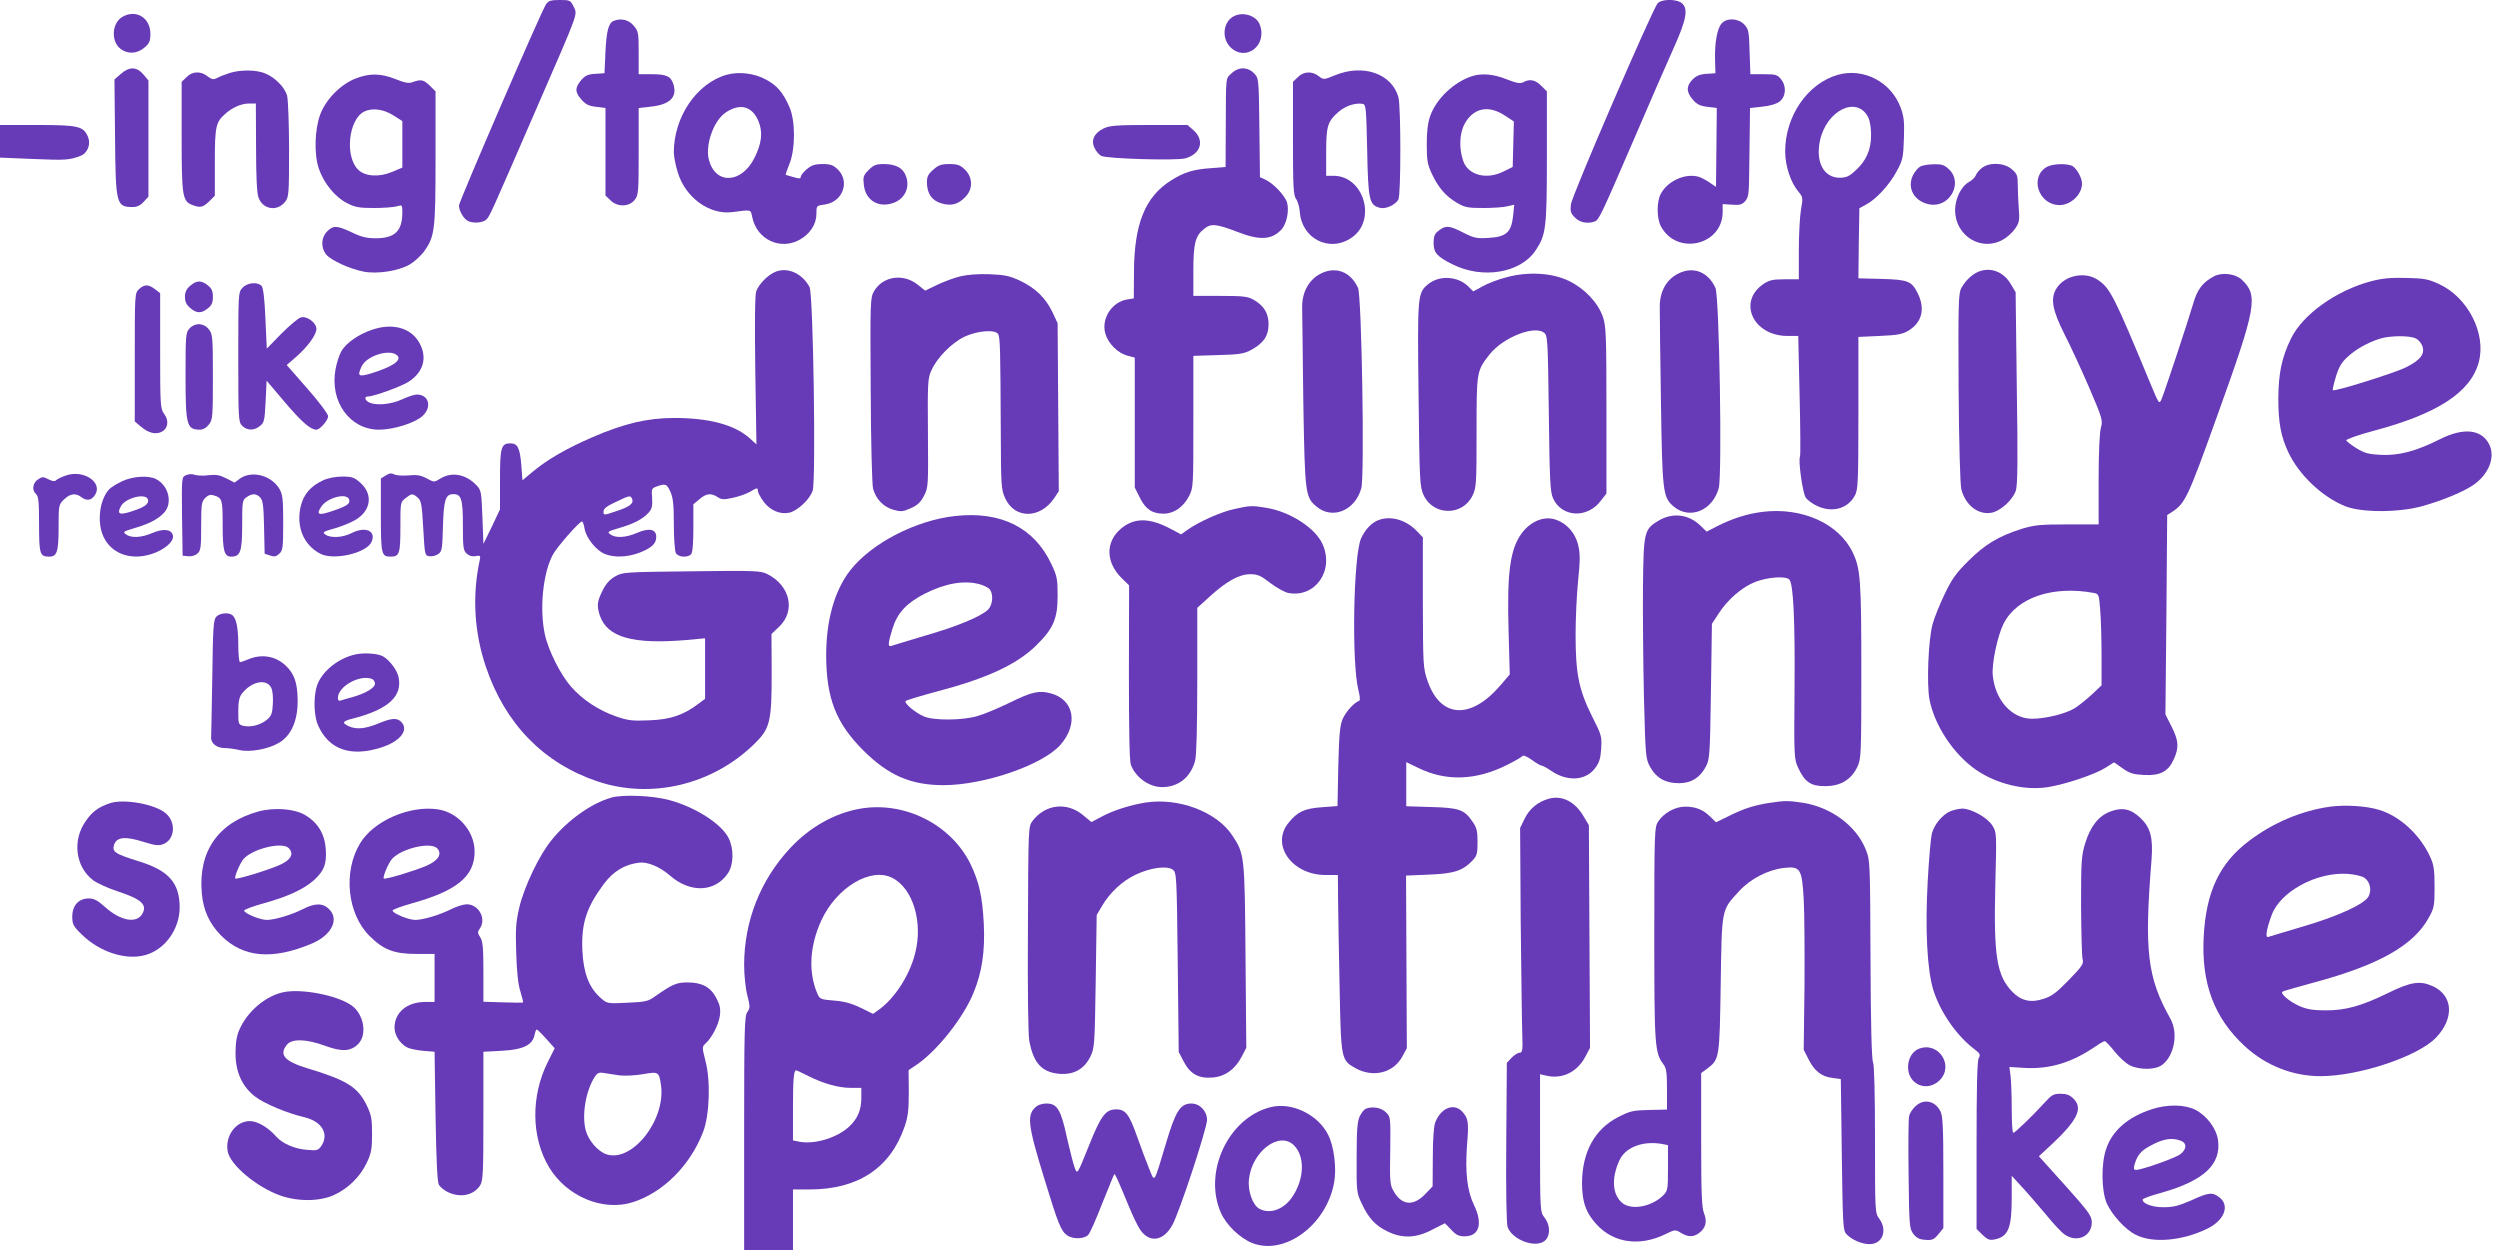
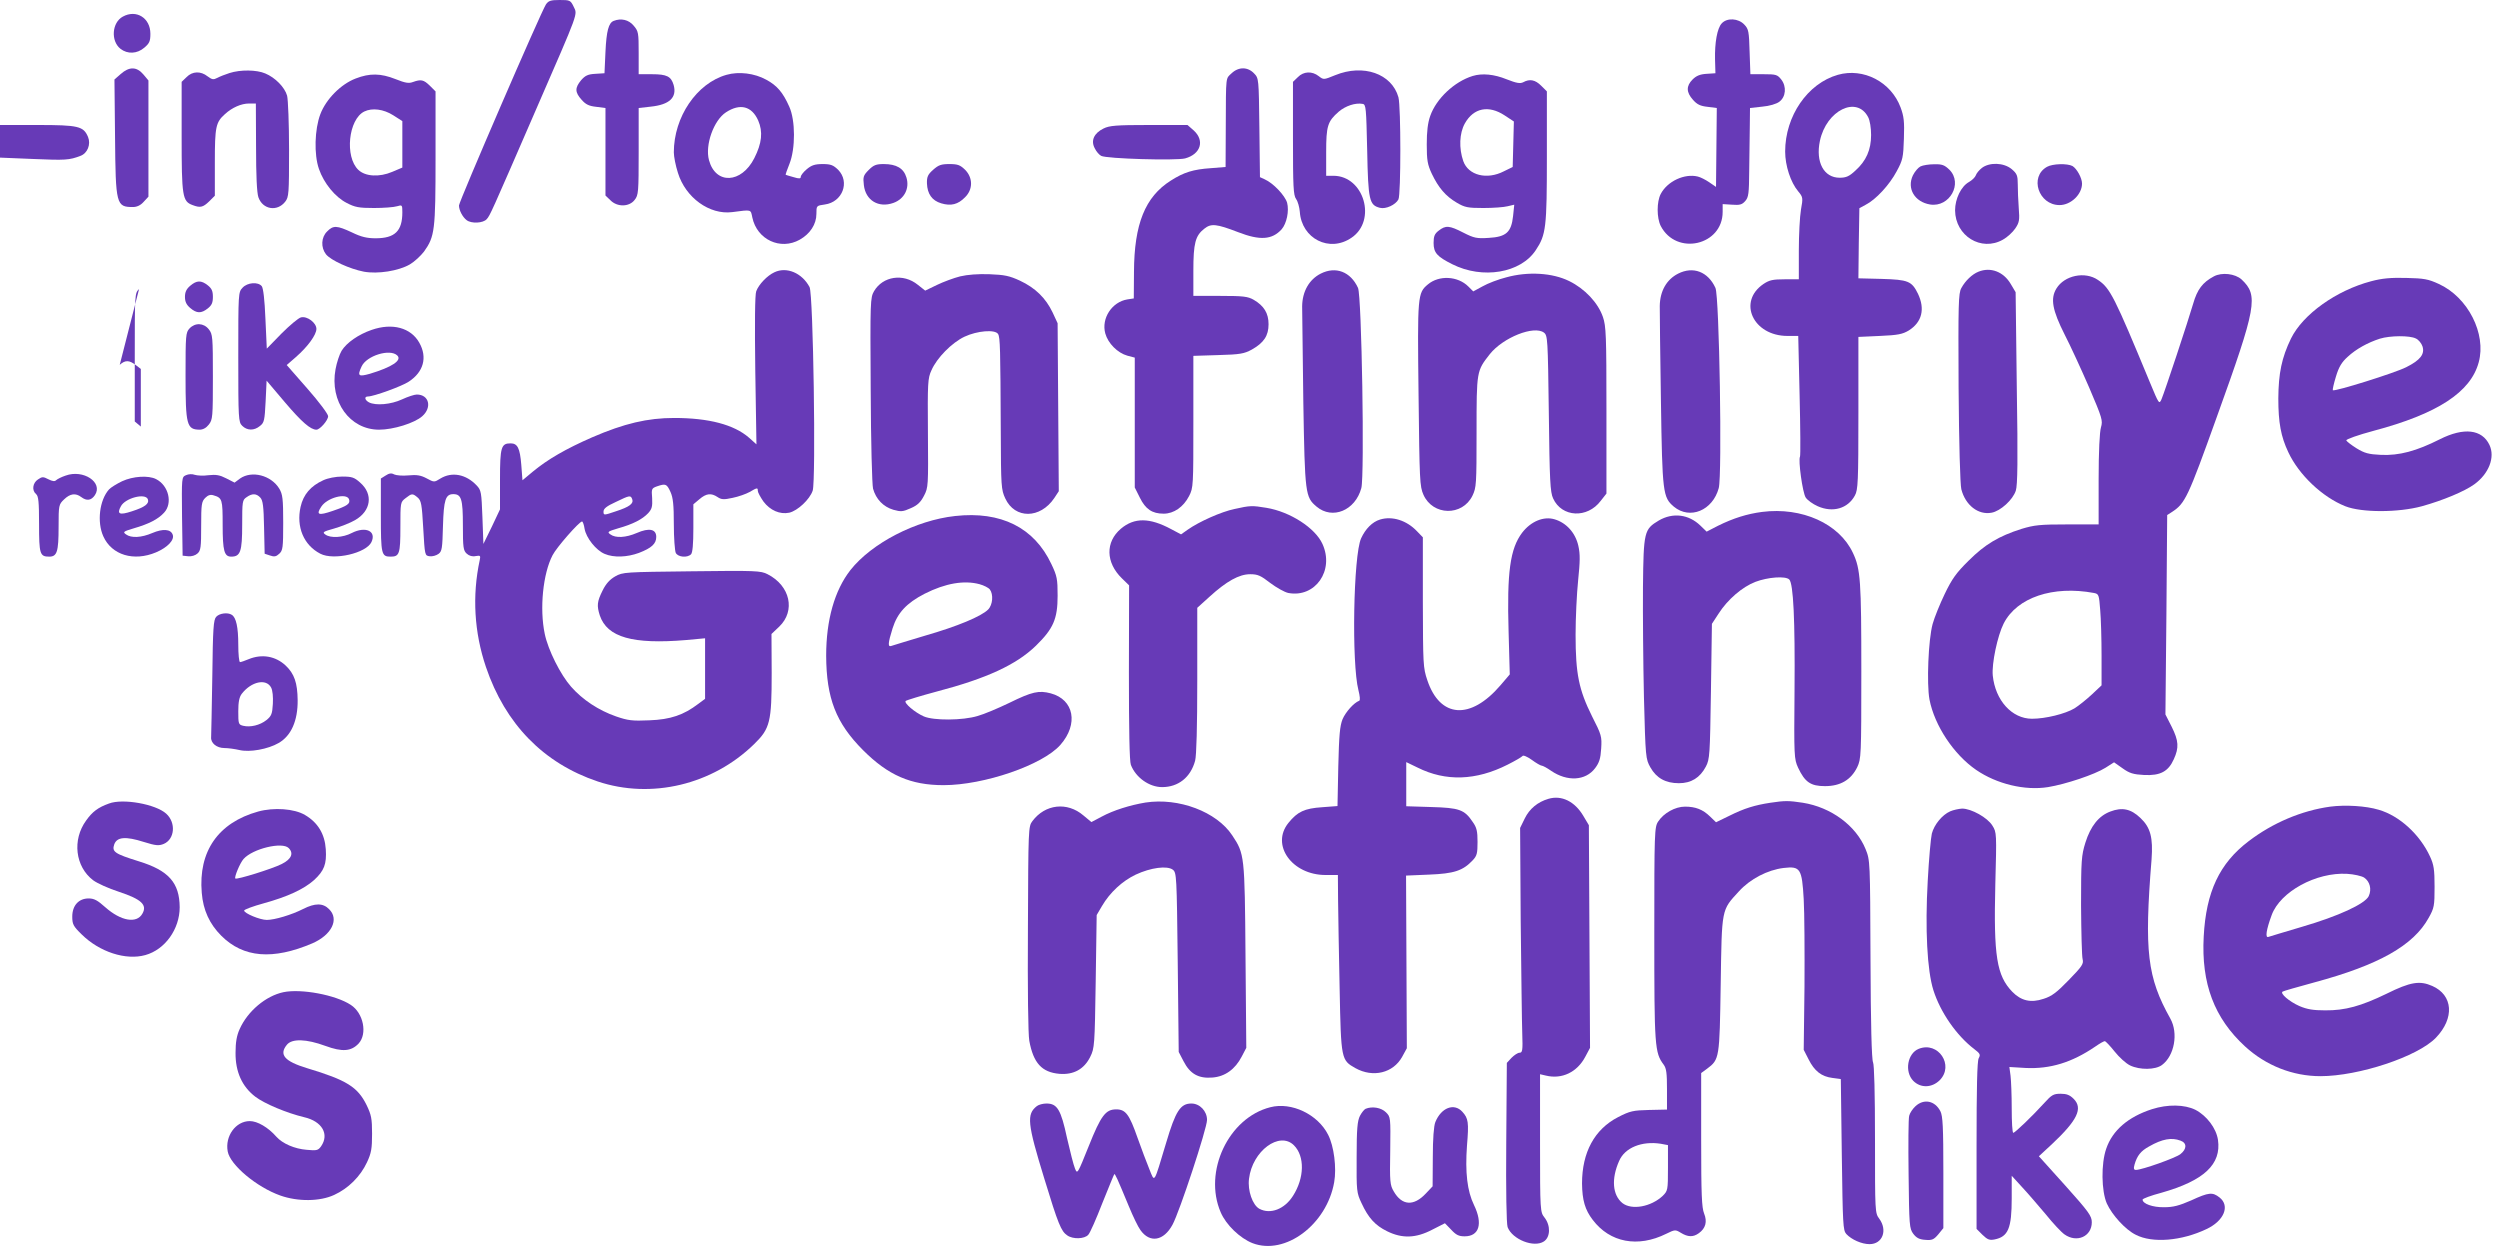
<svg xmlns="http://www.w3.org/2000/svg" version="1.0" width="1280pt" height="640pt" viewBox="0 0 1280 640" preserveAspectRatio="xMidYMid meet">
  <g transform="translate(0,640) scale(0.1,-0.1)" fill="#673ab7" stroke="none">
    <path d="M2795 6377 c-26 -40 -445 -1009 -445 -1029 0 -24 18 -59 39 -75 24 -19 85 -16 103 5 17 19 19 23 255 567 221 508 210 478 190 521 -16 33 -19 34 -72 34 -46 0 -57 -4 -70 -23z" />
-     <path d="M8487 6383 c-27 -32 -440 -986 -444 -1030 -4 -35 -1 -46 21 -67 25 -26 65 -33 101 -20 22 9 31 28 200 419 80 187 173 400 206 473 64 143 73 196 41 225 -26 23 -104 23 -125 0z" />
    <path d="M629 6315 c-56 -30 -63 -125 -12 -165 36 -28 85 -26 122 6 26 22 31 33 31 71 0 81 -72 126 -141 88z" />
-     <path d="M6324 6320 c-60 -24 -73 -112 -25 -161 78 -78 192 8 151 115 -16 43 -78 66 -126 46z" />
    <path d="M3142 6293 c-26 -10 -37 -52 -42 -158 l-5 -110 -47 -3 c-38 -2 -52 -9 -73 -33 -32 -39 -32 -61 3 -100 21 -24 38 -32 75 -36 l47 -6 0 -224 0 -224 25 -24 c35 -36 96 -35 124 1 20 25 21 39 21 249 l0 222 62 7 c96 10 135 47 117 111 -13 44 -35 55 -111 55 l-68 0 0 109 c0 103 -1 111 -26 140 -25 30 -64 39 -102 24z" />
    <path d="M8815 6280 c-23 -25 -36 -98 -34 -185 l2 -70 -45 -3 c-34 -2 -53 -10 -72 -29 -33 -33 -33 -65 2 -104 21 -24 38 -32 75 -36 l47 -6 -2 -202 -2 -202 -35 24 c-19 13 -45 26 -58 29 -68 17 -156 -24 -190 -89 -21 -40 -21 -122 0 -164 80 -154 317 -100 317 72 l0 40 48 -3 c39 -3 51 0 67 18 18 20 20 38 21 159 1 75 2 177 3 227 l1 91 63 7 c36 3 73 14 87 25 34 25 38 78 10 114 -20 25 -27 27 -90 27 l-68 0 -4 114 c-3 105 -5 117 -27 140 -31 33 -89 36 -116 6z" />
    <path d="M618 6021 l-32 -28 3 -293 c3 -349 6 -360 92 -360 20 0 39 9 54 26 l25 27 0 298 0 297 -26 31 c-34 40 -72 41 -116 2z" />
    <path d="M6306 6025 c-31 -29 -29 -9 -30 -270 l-1 -210 -75 -6 c-90 -6 -139 -21 -206 -64 -131 -83 -187 -222 -188 -467 l-1 -136 -33 -5 c-79 -13 -134 -97 -113 -174 14 -51 63 -100 113 -114 l38 -10 0 -332 0 -333 26 -52 c29 -59 63 -82 122 -82 52 0 101 34 130 90 22 43 22 52 22 381 l0 337 128 4 c112 3 132 7 171 28 62 35 86 71 86 130 0 56 -23 94 -76 125 -30 17 -52 20 -171 20 l-138 0 0 128 c0 142 10 180 56 216 35 28 62 25 174 -18 111 -43 173 -39 222 15 26 30 39 94 28 136 -11 37 -70 100 -115 120 l-24 11 -3 253 c-3 252 -3 253 -27 278 -32 34 -79 35 -115 1z" />
    <path d="M1175 6026 c-22 -7 -50 -18 -63 -25 -19 -10 -26 -9 -49 8 -35 28 -78 27 -108 -4 l-25 -24 0 -281 c0 -306 4 -331 56 -350 39 -15 53 -12 85 19 l29 29 0 172 c0 182 5 204 52 246 36 33 83 54 123 54 l35 0 1 -222 c0 -145 4 -235 12 -258 22 -63 96 -75 137 -23 19 24 20 41 20 267 0 132 -5 257 -10 276 -12 43 -61 93 -112 114 -44 19 -127 20 -183 2z" />
    <path d="M6836 6015 c-59 -24 -59 -24 -84 -5 -34 27 -78 25 -107 -5 l-25 -24 0 -288 c0 -249 2 -292 16 -312 9 -12 17 -42 19 -65 9 -138 152 -211 265 -133 130 88 64 316 -92 317 l-38 0 0 120 c0 135 7 158 64 208 35 30 86 47 123 40 17 -3 18 -20 23 -239 5 -256 11 -279 65 -293 30 -8 80 15 95 43 13 26 13 474 0 523 -34 121 -180 172 -324 113z" />
    <path d="M3720 6017 c-153 -43 -270 -216 -270 -397 0 -21 9 -68 21 -105 39 -127 162 -216 278 -201 101 13 94 15 103 -28 24 -113 144 -169 243 -113 53 30 85 79 85 132 0 42 0 42 43 48 90 12 130 115 68 178 -25 24 -38 29 -79 29 -40 0 -57 -6 -81 -26 -17 -14 -31 -32 -31 -39 0 -10 -8 -11 -37 -2 -21 6 -39 11 -40 12 -2 1 7 26 19 56 31 77 31 223 -1 293 -32 72 -62 108 -118 138 -60 33 -140 43 -203 25z m162 -234 c25 -58 19 -116 -20 -193 -66 -130 -198 -136 -232 -10 -21 77 24 204 87 245 72 47 132 32 165 -42z" />
    <path d="M9410 6017 c-155 -44 -270 -211 -270 -393 0 -72 28 -158 67 -204 24 -29 25 -33 14 -93 -6 -35 -11 -130 -11 -210 l0 -147 -73 0 c-60 0 -78 -4 -108 -24 -134 -91 -53 -266 123 -266 l55 0 7 -305 c4 -167 5 -308 2 -313 -10 -17 13 -184 29 -209 9 -14 37 -34 62 -45 77 -34 154 -12 190 55 16 29 18 68 18 422 l0 390 110 5 c93 4 116 9 148 28 68 43 84 110 47 188 -32 65 -50 72 -186 76 l-119 3 2 180 3 179 33 18 c51 26 121 101 158 171 31 57 34 71 37 167 3 88 0 114 -17 160 -49 131 -190 204 -321 167z m155 -217 c9 -17 15 -55 15 -91 0 -76 -25 -133 -81 -183 -31 -29 -47 -36 -80 -36 -81 0 -124 80 -101 189 33 156 189 233 247 121z" />
    <path d="M1821 5998 c-76 -29 -152 -106 -181 -183 -29 -77 -33 -206 -7 -280 25 -73 83 -144 142 -174 42 -22 62 -26 140 -26 49 0 102 4 118 9 26 8 27 7 27 -31 0 -96 -38 -133 -137 -133 -44 0 -74 7 -121 30 -77 36 -96 37 -127 5 -31 -30 -33 -82 -6 -117 25 -31 122 -75 194 -89 72 -13 178 4 235 37 24 14 56 44 73 66 55 77 59 108 59 481 l0 339 -29 29 c-32 31 -45 34 -87 19 -21 -8 -39 -5 -89 15 -76 30 -132 31 -204 3z m192 -188 l47 -30 0 -119 0 -119 -52 -22 c-66 -28 -137 -24 -173 10 -71 67 -51 259 30 299 41 20 99 12 148 -19z" />
    <path d="M7540 6011 c-94 -29 -186 -116 -217 -204 -13 -36 -18 -81 -18 -147 0 -81 4 -103 26 -150 34 -71 70 -114 128 -148 41 -24 56 -27 136 -27 50 0 105 4 124 9 l34 8 -6 -58 c-9 -83 -35 -107 -125 -112 -61 -4 -75 -1 -130 27 -72 37 -90 38 -126 10 -21 -16 -26 -29 -26 -63 0 -50 18 -70 96 -109 155 -78 350 -45 427 72 53 79 57 117 57 479 l0 334 -29 29 c-31 31 -59 36 -92 18 -16 -8 -34 -5 -85 15 -64 26 -125 32 -174 17z m164 -202 l47 -31 -3 -117 -3 -116 -45 -22 c-87 -45 -182 -21 -208 52 -23 66 -20 143 8 193 45 80 122 95 204 41z" />
    <path d="M0 5676 l0 -83 170 -7 c164 -7 185 -6 242 16 36 13 54 59 39 96 -23 56 -49 62 -260 62 l-191 0 0 -84z" />
    <path d="M5650 5742 c-49 -24 -66 -62 -45 -101 8 -17 23 -34 33 -39 27 -15 385 -25 430 -13 80 22 101 91 44 143 l-32 28 -198 0 c-168 0 -202 -3 -232 -18z" />
    <path d="M4448 5530 c-28 -28 -30 -36 -25 -78 9 -78 75 -118 151 -91 56 20 84 74 67 130 -14 47 -51 69 -116 69 -39 0 -52 -5 -77 -30z" />
    <path d="M4778 5531 c-27 -24 -33 -36 -32 -70 2 -54 26 -88 73 -102 50 -15 86 -6 122 31 41 40 41 100 0 141 -25 24 -37 29 -80 29 -42 0 -56 -5 -83 -29z" />
    <path d="M9833 5548 c-12 -6 -29 -26 -39 -46 -32 -67 9 -136 88 -149 100 -16 169 108 99 178 -25 24 -37 29 -78 28 -26 0 -58 -5 -70 -11z" />
    <path d="M10147 5540 c-14 -11 -28 -28 -31 -38 -3 -9 -19 -25 -35 -34 -40 -22 -71 -86 -71 -145 1 -131 134 -213 245 -150 22 12 50 38 63 57 21 31 23 43 18 105 -3 39 -5 93 -5 121 0 45 -4 55 -31 78 -41 34 -114 36 -153 6z" />
    <path d="M10481 5546 c-92 -51 -44 -196 64 -196 58 0 115 55 115 110 0 29 -27 77 -49 90 -27 14 -101 12 -130 -4z" />
    <path d="M3965 5006 c-37 -17 -80 -62 -93 -97 -7 -16 -8 -168 -5 -405 l6 -379 -38 34 c-77 67 -206 101 -383 101 -136 0 -256 -28 -420 -99 -135 -59 -228 -113 -303 -175 l-54 -45 -6 79 c-7 86 -19 110 -55 110 -48 0 -54 -19 -54 -185 l0 -153 -42 -89 -43 -88 -5 137 c-5 128 -6 138 -30 163 -54 57 -126 71 -185 35 -32 -20 -32 -20 -71 1 -30 16 -51 19 -93 15 -30 -3 -63 0 -73 5 -14 8 -26 6 -44 -6 l-24 -15 0 -188 c0 -201 3 -212 50 -212 45 0 50 14 50 151 0 126 0 128 26 148 32 25 36 26 62 4 19 -16 22 -35 29 -158 8 -139 8 -140 33 -143 14 -2 34 4 45 12 18 13 20 28 23 143 4 134 13 163 53 163 41 0 49 -25 49 -159 0 -114 2 -130 20 -146 12 -11 29 -16 46 -12 24 4 25 2 20 -22 -39 -181 -28 -369 32 -546 99 -292 295 -493 572 -586 275 -92 588 -17 801 191 82 80 90 113 90 365 l-1 199 40 38 c84 81 56 209 -60 268 -35 18 -60 19 -388 15 -343 -4 -353 -4 -392 -26 -28 -16 -48 -38 -65 -73 -28 -56 -30 -77 -14 -127 38 -112 168 -149 442 -126 l97 9 0 -155 0 -155 -35 -26 c-75 -57 -142 -80 -250 -84 -88 -4 -110 -1 -171 20 -89 31 -171 85 -230 152 -54 61 -118 188 -135 271 -27 129 -9 308 40 402 20 40 137 173 151 173 4 0 10 -17 13 -37 8 -47 59 -111 103 -129 47 -20 115 -17 175 5 65 25 89 47 89 82 0 40 -36 48 -100 20 -56 -24 -108 -27 -135 -7 -17 12 -14 15 40 31 75 21 124 46 154 78 19 21 22 34 20 76 -4 48 -3 51 25 61 44 15 50 13 69 -29 13 -29 17 -65 17 -165 0 -70 5 -136 10 -147 12 -22 59 -26 78 -7 8 8 12 52 12 134 l0 122 31 26 c35 30 60 33 93 11 19 -13 32 -14 77 -4 30 6 69 20 87 30 39 23 42 23 42 6 0 -8 13 -32 29 -55 34 -45 84 -67 132 -57 43 10 105 68 120 113 17 52 3 1006 -16 1042 -38 72 -117 106 -180 76z m-728 -1162 c8 -22 -13 -39 -84 -62 -62 -21 -63 -21 -63 -1 0 15 17 28 63 49 72 35 76 35 84 14z" />
    <path d="M6762 4999 c-59 -30 -94 -91 -95 -167 0 -31 3 -252 6 -490 8 -473 10 -487 68 -536 81 -68 198 -20 229 95 17 63 2 984 -17 1025 -38 83 -114 112 -191 73z" />
    <path d="M8592 4999 c-59 -30 -93 -89 -94 -166 0 -32 2 -251 6 -488 7 -470 10 -491 66 -539 82 -68 199 -20 230 95 18 65 3 983 -17 1025 -38 83 -114 112 -191 73z" />
    <path d="M10130 5009 c-33 -13 -68 -47 -88 -84 -15 -27 -16 -81 -14 -510 2 -286 8 -496 14 -520 21 -82 87 -133 155 -120 45 8 109 66 124 113 9 28 11 154 5 526 l-6 490 -25 42 c-37 63 -103 88 -165 63z" />
    <path d="M4916 4985 c-32 -8 -86 -28 -119 -44 l-60 -29 -38 30 c-74 60 -179 44 -224 -33 -19 -33 -20 -49 -17 -504 1 -273 7 -485 12 -507 15 -54 53 -93 104 -108 39 -11 49 -10 89 8 35 15 51 31 68 64 22 42 22 51 20 320 -2 258 -1 281 18 322 28 64 104 141 169 172 66 31 157 38 172 14 11 -17 12 -75 14 -500 1 -280 2 -297 23 -342 49 -106 179 -105 251 2 l23 35 -3 430 -3 430 -26 56 c-35 73 -88 125 -167 162 -54 25 -79 30 -156 33 -58 2 -112 -2 -150 -11z" />
    <path d="M7712 4980 c-40 -10 -95 -31 -121 -46 l-48 -26 -25 25 c-54 54 -150 59 -207 11 -53 -44 -54 -56 -48 -565 5 -440 6 -469 25 -512 48 -108 199 -111 251 -5 20 42 21 58 21 326 0 314 0 312 68 399 68 85 226 148 277 110 19 -15 20 -30 25 -414 4 -345 7 -403 22 -435 44 -97 175 -104 244 -12 l29 37 0 426 c0 386 -2 431 -18 478 -25 73 -93 145 -173 184 -85 42 -210 50 -322 19z" />
    <path d="M11335 4985 c-58 -31 -85 -67 -106 -140 -25 -86 -145 -449 -162 -489 -12 -27 -13 -26 -59 85 -183 442 -204 484 -267 526 -66 45 -171 23 -212 -44 -32 -52 -21 -111 42 -236 29 -56 85 -178 125 -270 68 -159 71 -170 61 -205 -7 -23 -12 -124 -12 -267 l0 -230 -160 0 c-140 0 -169 -3 -235 -23 -116 -37 -187 -79 -271 -163 -63 -62 -85 -93 -122 -170 -25 -52 -53 -121 -62 -154 -22 -81 -31 -306 -16 -387 26 -133 124 -281 239 -360 105 -72 249 -107 368 -88 91 15 238 64 294 99 l44 28 44 -31 c35 -25 54 -31 110 -34 83 -4 124 18 152 81 27 59 25 94 -11 166 l-32 63 5 511 4 510 25 16 c67 44 81 73 229 486 204 566 214 622 127 704 -33 30 -101 38 -142 16z m-614 -1621 c25 -5 26 -9 32 -87 4 -45 7 -150 7 -234 l0 -152 -50 -47 c-28 -26 -68 -58 -89 -71 -47 -28 -148 -53 -217 -53 -103 0 -188 94 -201 221 -6 61 24 204 56 267 68 133 252 195 462 156z" />
    <path d="M12140 4960 c-178 -47 -349 -169 -410 -293 -48 -99 -64 -178 -65 -307 0 -123 13 -195 51 -275 54 -116 174 -230 292 -277 83 -33 271 -33 392 0 108 30 218 76 268 112 75 54 108 139 78 202 -38 80 -131 91 -254 29 -121 -61 -208 -84 -301 -80 -65 3 -85 9 -126 34 -27 17 -50 35 -52 40 -2 6 61 28 139 49 328 87 498 198 539 351 40 146 -55 333 -204 401 -54 25 -76 29 -167 31 -79 2 -124 -2 -180 -17z m229 -293 c14 -6 29 -25 34 -40 13 -40 -11 -71 -83 -107 -59 -30 -367 -126 -376 -118 -2 3 5 34 16 70 15 50 30 74 60 101 43 40 103 73 165 93 52 16 153 17 184 1z" />
    <path d="M974 4937 c-20 -17 -27 -33 -27 -57 0 -24 7 -40 27 -57 33 -28 56 -29 90 -2 20 16 26 29 26 59 0 30 -6 43 -26 59 -34 27 -57 26 -90 -2z" />
    <path d="M1242 4927 c-22 -23 -22 -28 -22 -355 0 -319 1 -333 20 -352 25 -25 61 -26 91 -1 22 17 24 29 29 126 l5 106 94 -111 c86 -101 131 -140 161 -140 18 0 60 48 60 69 0 11 -47 74 -106 141 l-106 121 47 41 c61 53 105 114 105 144 0 31 -47 67 -79 59 -13 -3 -58 -41 -100 -83 l-75 -77 -7 152 c-4 99 -11 158 -19 168 -19 23 -73 19 -98 -8z" />
-     <path d="M712 4920 c-22 -21 -22 -24 -22 -350 l0 -328 31 -26 c38 -32 73 -42 104 -28 35 16 42 57 16 92 -20 28 -21 39 -21 324 l0 295 -26 20 c-34 26 -54 26 -82 1z" />
+     <path d="M712 4920 c-22 -21 -22 -24 -22 -350 l0 -328 31 -26 l0 295 -26 20 c-34 26 -54 26 -82 1z" />
    <path d="M970 4718 c-19 -21 -20 -34 -20 -241 0 -254 6 -276 72 -277 17 0 34 9 47 26 20 25 21 39 21 244 0 205 -1 219 -21 244 -26 33 -70 35 -99 4z" />
    <path d="M1903 4711 c-67 -23 -128 -65 -154 -107 -11 -18 -25 -61 -31 -94 -31 -166 73 -310 223 -310 73 0 182 34 221 69 51 45 35 111 -28 111 -12 0 -46 -11 -76 -25 -56 -26 -134 -33 -169 -15 -22 12 -25 30 -5 30 29 0 173 52 209 76 76 50 96 124 54 199 -43 77 -138 103 -244 66z m131 -131 c26 -25 -28 -60 -141 -94 -58 -16 -64 -11 -42 37 25 56 146 93 183 57z" />
    <path d="M336 3965 c-21 -7 -43 -18 -49 -24 -7 -7 -19 -5 -39 5 -27 14 -32 14 -54 -1 -27 -18 -32 -56 -9 -75 12 -10 15 -40 15 -154 0 -153 4 -166 52 -166 40 0 48 25 48 152 0 112 1 115 28 141 31 30 59 34 88 12 28 -21 51 -18 70 10 43 65 -59 133 -150 100z" />
    <path d="M952 3967 c-22 -10 -22 -11 -20 -211 l3 -201 28 -3 c17 -2 37 4 48 14 17 15 19 32 19 141 0 111 2 125 21 144 14 14 27 18 42 13 45 -13 47 -21 47 -151 0 -134 8 -163 44 -163 47 0 56 26 56 163 0 119 1 127 22 141 29 21 51 20 71 -2 13 -14 17 -45 19 -152 l3 -135 27 -9 c22 -8 32 -6 48 9 18 17 20 30 20 159 0 123 -3 145 -20 174 -42 69 -141 94 -201 52 l-28 -21 -43 22 c-33 17 -52 20 -90 16 -27 -4 -59 -2 -71 2 -13 5 -32 4 -45 -2z" />
    <path d="M625 3936 c-27 -13 -58 -32 -67 -42 -49 -55 -62 -167 -29 -240 43 -96 156 -130 270 -82 59 25 96 64 85 91 -10 28 -50 31 -104 8 -56 -24 -108 -27 -135 -7 -17 12 -14 15 40 31 76 22 124 46 155 80 45 48 24 139 -41 172 -39 20 -118 15 -174 -11z m132 -92 c8 -23 -14 -40 -82 -62 -64 -21 -78 -14 -56 26 22 42 125 69 138 36z" />
    <path d="M1655 3941 c-64 -29 -102 -73 -116 -136 -23 -103 16 -196 101 -240 69 -36 236 3 262 60 26 56 -30 82 -101 46 -46 -24 -109 -27 -135 -8 -17 12 -12 15 45 31 35 10 83 29 107 43 82 47 94 133 26 192 -30 27 -42 31 -92 31 -33 0 -74 -8 -97 -19z m132 -97 c8 -23 -8 -34 -84 -60 -73 -25 -86 -20 -58 22 30 46 129 72 142 38z" />
    <path d="M6321 3794 c-68 -14 -182 -65 -240 -106 l-34 -24 -51 27 c-110 59 -188 60 -257 2 -80 -68 -78 -173 5 -254 l37 -36 -1 -445 c0 -299 3 -455 10 -474 25 -65 94 -114 160 -114 83 0 146 50 169 135 7 26 11 174 11 412 l0 371 63 57 c87 79 151 115 208 115 39 0 54 -7 103 -45 32 -24 73 -47 92 -51 138 -26 237 115 175 251 -37 82 -166 165 -287 185 -73 12 -83 12 -163 -6z" />
    <path d="M9022 3779 c-77 -10 -147 -32 -226 -71 l-58 -30 -32 31 c-60 58 -141 68 -213 26 -75 -45 -78 -56 -81 -340 -1 -137 1 -392 5 -565 8 -310 9 -316 33 -359 31 -55 78 -81 146 -81 63 0 108 28 138 85 20 38 21 60 26 385 l5 346 34 52 c46 72 121 137 189 163 63 24 154 31 173 12 21 -21 30 -206 27 -568 -3 -338 -2 -351 18 -395 35 -75 65 -95 138 -95 79 0 133 32 165 97 20 43 21 56 21 489 0 464 -4 526 -43 608 -70 150 -261 236 -465 210z" />
    <path d="M4890 3758 c-201 -22 -427 -139 -536 -277 -81 -104 -124 -255 -124 -438 1 -218 50 -345 189 -484 128 -128 243 -179 412 -179 207 0 507 103 598 206 94 107 70 232 -49 264 -61 16 -95 9 -213 -49 -56 -27 -129 -58 -162 -67 -76 -23 -225 -24 -275 -2 -46 20 -103 69 -93 79 4 4 76 26 158 48 259 68 409 138 509 235 89 87 111 137 111 256 0 86 -3 101 -32 162 -88 187 -258 272 -493 246z m125 -349 c22 -6 46 -18 53 -27 19 -25 15 -79 -9 -103 -35 -35 -157 -86 -324 -134 -86 -26 -163 -49 -171 -52 -19 -7 -18 13 6 90 25 79 71 129 164 177 107 54 202 70 281 49z" />
    <path d="M7066 3740 c-40 -12 -75 -48 -97 -96 -40 -87 -49 -641 -14 -777 8 -32 10 -53 4 -55 -27 -10 -69 -57 -85 -94 -14 -35 -18 -81 -22 -244 l-4 -201 -79 -6 c-90 -6 -126 -23 -172 -80 -92 -113 18 -267 190 -267 l63 0 1 -132 c1 -73 4 -277 8 -453 7 -360 8 -363 81 -404 90 -50 193 -25 239 58 l24 44 -2 442 -2 442 118 5 c128 5 173 20 223 73 22 23 25 36 25 94 0 55 -4 74 -25 103 -42 63 -69 72 -212 76 l-128 4 0 113 0 113 58 -28 c144 -72 299 -67 461 15 38 19 72 39 76 44 3 6 23 -2 47 -19 23 -17 46 -30 51 -30 6 0 28 -12 48 -26 83 -57 177 -52 226 13 21 28 28 49 31 100 4 62 2 70 -47 166 -67 135 -84 216 -84 417 0 85 6 210 13 278 10 98 11 134 1 178 -15 66 -61 117 -121 135 -56 17 -122 -10 -167 -69 -61 -81 -78 -201 -69 -506 l6 -219 -47 -55 c-154 -180 -310 -169 -375 25 -22 65 -22 82 -23 400 l0 332 -30 31 c-53 56 -127 79 -189 60z" />
    <path d="M1107 3242 c-14 -15 -17 -58 -20 -307 -3 -160 -5 -298 -6 -309 -3 -30 28 -56 68 -56 20 0 54 -5 76 -10 53 -13 147 4 202 36 64 37 98 114 97 219 -1 89 -17 135 -61 177 -52 49 -122 61 -190 33 -19 -8 -39 -15 -44 -15 -5 0 -9 40 -9 89 0 90 -11 139 -33 153 -21 14 -64 8 -80 -10z m281 -362 c8 -15 11 -48 9 -84 -3 -51 -7 -62 -33 -83 -33 -26 -82 -38 -119 -29 -24 6 -25 10 -25 74 0 48 5 73 18 90 49 63 125 79 150 32z" />
-     <path d="M1823 3050 c-93 -19 -181 -92 -202 -167 -17 -59 -13 -153 8 -198 55 -122 164 -161 317 -114 102 31 150 91 108 133 -21 22 -49 20 -119 -9 -66 -27 -111 -31 -150 -13 -36 16 -31 26 18 38 185 47 260 115 237 216 -8 35 -48 87 -80 104 -26 14 -93 19 -137 10z m81 -126 c9 -3 16 -15 16 -25 0 -21 -50 -50 -118 -69 -24 -6 -50 -14 -58 -17 -9 -3 -14 1 -14 14 0 58 112 121 174 97z" />
-     <path d="M3129 2316 c-101 -29 -221 -114 -304 -216 -63 -76 -140 -237 -166 -345 -18 -78 -20 -110 -16 -235 3 -96 10 -163 22 -198 9 -30 15 -55 13 -55 -2 -1 -48 -1 -103 1 l-100 3 0 153 c0 124 -3 156 -16 177 -14 21 -15 27 -3 44 36 49 -4 125 -66 125 -17 0 -52 -11 -78 -24 -59 -30 -146 -56 -186 -56 -35 0 -116 34 -116 48 0 5 43 21 96 36 234 65 324 139 324 266 0 104 -84 200 -187 216 -146 22 -331 -59 -400 -175 -87 -145 -65 -360 49 -473 71 -71 126 -92 238 -92 l95 0 0 -123 0 -123 -48 0 c-93 0 -157 -54 -157 -131 0 -39 26 -80 63 -101 12 -7 49 -15 82 -18 l60 -5 5 -330 c4 -232 9 -336 17 -351 7 -12 28 -29 47 -38 63 -30 130 -16 163 33 16 24 18 57 18 356 l0 330 95 5 c109 6 156 29 167 81 3 16 8 29 12 28 3 -1 25 -22 48 -48 l43 -48 -35 -70 c-88 -175 -85 -387 6 -539 91 -151 277 -228 430 -179 155 50 293 188 359 360 33 86 39 261 12 363 -18 71 -18 72 1 90 32 29 67 96 73 143 4 34 0 54 -18 88 -29 57 -74 81 -148 81 -56 0 -77 -9 -167 -72 -34 -25 -50 -28 -141 -32 -103 -5 -103 -5 -137 25 -59 52 -87 125 -93 238 -7 142 20 225 111 347 48 63 105 98 178 107 43 6 106 -20 157 -64 105 -93 233 -88 299 10 30 44 31 126 3 181 -37 73 -172 159 -305 194 -84 23 -239 29 -296 12z m-889 -261 c24 -29 4 -61 -57 -88 -58 -25 -212 -72 -218 -65 -7 7 24 80 42 100 49 55 202 90 233 53z m932 -1161 c25 -3 79 -1 118 6 82 14 84 13 94 -54 27 -178 -147 -400 -279 -356 -44 15 -91 69 -106 122 -21 79 0 204 47 276 13 19 22 23 47 18 18 -3 53 -8 79 -12z" />
    <path d="M7928 2310 c-55 -16 -97 -51 -121 -100 l-24 -49 3 -478 c3 -263 6 -522 8 -576 3 -85 1 -97 -14 -97 -9 0 -27 -12 -41 -26 l-24 -26 -3 -407 c-2 -247 1 -418 7 -434 24 -63 135 -107 186 -73 33 22 35 81 3 122 -22 28 -23 31 -23 381 l0 353 30 -7 c82 -20 160 17 202 97 l24 45 -3 570 -3 570 -28 47 c-44 75 -112 108 -179 88z" />
    <path d="M558 2286 c-56 -20 -85 -42 -117 -87 -72 -99 -56 -236 36 -306 20 -15 79 -42 132 -59 115 -38 146 -67 120 -112 -29 -52 -110 -38 -190 33 -39 35 -57 45 -85 45 -51 0 -84 -36 -84 -93 0 -39 5 -49 48 -91 91 -90 226 -134 326 -106 101 28 176 133 176 245 -1 125 -56 188 -209 235 -125 39 -139 49 -126 87 14 38 58 42 152 12 61 -19 76 -20 101 -10 57 24 64 109 13 155 -54 49 -222 79 -293 52z" />
    <path d="M5865 2291 c-79 -13 -165 -40 -224 -72 l-53 -28 -41 34 c-83 71 -196 58 -261 -29 -21 -27 -21 -40 -23 -549 -2 -309 1 -544 7 -576 21 -114 64 -161 154 -169 73 -6 127 24 158 87 22 44 23 59 28 386 l5 340 27 46 c41 70 104 128 173 161 77 36 161 47 190 25 19 -15 20 -30 25 -474 l5 -459 25 -48 c33 -64 76 -89 148 -83 64 5 116 42 150 108 l23 44 -4 470 c-4 517 -5 523 -68 618 -80 121 -274 194 -444 168z" />
    <path d="M9065 2290 c-80 -12 -135 -29 -209 -66 l-70 -34 -30 29 c-38 37 -75 51 -129 51 -50 0 -109 -33 -137 -76 -19 -28 -20 -52 -20 -575 0 -577 2 -609 48 -670 14 -19 17 -44 17 -127 l0 -103 -91 -2 c-82 -2 -98 -5 -160 -37 -120 -62 -184 -180 -184 -339 1 -86 15 -135 55 -187 88 -116 231 -143 376 -71 45 22 47 22 75 5 36 -22 63 -23 92 -2 35 25 44 59 27 101 -12 29 -15 97 -15 377 l0 342 30 22 c64 48 64 52 70 432 6 392 3 378 93 476 58 64 147 110 229 120 86 10 94 -3 103 -160 4 -69 5 -271 4 -448 l-4 -323 25 -49 c30 -60 66 -88 122 -95 l43 -6 5 -386 c5 -358 6 -388 23 -407 27 -29 79 -52 119 -52 67 0 93 71 50 130 -22 29 -22 35 -22 405 0 241 -4 383 -10 396 -7 12 -12 199 -13 527 -2 504 -2 507 -25 564 -49 121 -177 215 -322 238 -72 11 -92 11 -165 0z m-562 -1746 l37 -7 0 -116 c0 -115 -1 -118 -27 -144 -60 -56 -158 -74 -206 -37 -51 41 -58 124 -17 216 29 68 116 103 213 88z" />
    <path d="M11931 2270 c-146 -20 -295 -83 -418 -177 -149 -113 -218 -259 -230 -488 -13 -241 54 -418 212 -563 107 -98 244 -152 386 -152 195 0 498 100 591 197 96 100 88 218 -19 265 -64 28 -111 21 -234 -40 -130 -63 -212 -86 -314 -85 -61 0 -92 5 -132 22 -52 23 -101 65 -86 74 4 3 77 24 162 47 330 89 508 189 586 331 28 50 30 61 30 159 0 88 -4 113 -23 154 -52 113 -156 209 -263 240 -66 20 -171 26 -248 16z m173 -363 c30 -20 40 -60 24 -95 -19 -40 -156 -103 -341 -157 -87 -26 -165 -49 -173 -52 -17 -6 -11 36 17 112 44 120 228 220 386 211 35 -2 74 -11 87 -19z" />
-     <path d="M4401 2259 c-129 -23 -255 -94 -355 -201 -153 -164 -236 -374 -236 -599 0 -50 7 -119 16 -154 15 -58 15 -66 0 -87 -14 -20 -16 -88 -16 -620 l0 -598 125 0 125 0 0 155 0 155 85 0 c247 0 413 109 486 320 18 53 22 86 22 178 l-1 113 42 28 c107 74 239 241 291 369 43 105 59 213 52 352 -7 139 -24 215 -68 306 -100 204 -340 324 -568 283z m168 -354 c106 -54 158 -228 116 -388 -29 -113 -105 -230 -187 -288 l-28 -20 -63 31 c-45 22 -84 33 -136 37 -72 6 -74 7 -88 40 -45 109 -37 241 22 370 78 170 254 275 364 218z m-431 -1014 c78 -39 155 -61 219 -61 l53 0 0 -50 c0 -63 -18 -106 -61 -147 -61 -58 -176 -93 -254 -79 l-35 7 0 164 c0 148 4 195 16 195 3 0 30 -13 62 -29z" />
    <path d="M1322 2245 c-205 -57 -307 -204 -289 -416 7 -89 40 -160 100 -220 113 -113 264 -125 466 -39 99 43 139 123 86 175 -31 32 -72 32 -133 1 -59 -30 -146 -56 -186 -56 -35 0 -116 34 -116 48 0 5 45 22 100 37 123 34 205 72 258 119 52 48 65 82 60 158 -5 78 -41 137 -106 175 -55 33 -160 40 -240 18z m156 -187 c27 -27 14 -57 -36 -82 -47 -24 -230 -81 -237 -74 -7 6 24 80 42 100 47 53 198 89 231 56z" />
    <path d="M9985 2246 c-41 -18 -82 -68 -94 -114 -5 -20 -15 -129 -21 -242 -14 -246 -3 -459 29 -560 36 -113 118 -232 210 -302 29 -22 32 -28 22 -46 -8 -14 -11 -154 -11 -447 l0 -427 30 -30 c26 -25 36 -29 62 -24 70 14 88 57 88 211 l0 115 53 -58 c29 -31 83 -94 121 -139 37 -46 80 -92 96 -103 63 -45 140 -11 140 62 0 32 -15 53 -135 187 l-136 151 66 61 c131 123 161 184 112 233 -20 20 -36 26 -67 26 -36 0 -46 -6 -83 -47 -58 -64 -150 -153 -159 -153 -5 0 -8 56 -8 124 0 68 -3 143 -6 168 l-6 45 83 -5 c126 -6 237 28 356 109 23 16 45 29 50 28 4 0 27 -24 50 -53 23 -29 58 -61 79 -71 50 -24 129 -23 163 2 64 47 85 163 43 238 -118 211 -134 343 -96 815 8 111 -5 163 -57 212 -49 47 -94 56 -154 33 -59 -22 -101 -74 -128 -160 -20 -65 -22 -89 -22 -320 1 -137 4 -262 8 -276 6 -24 -2 -36 -71 -107 -61 -63 -87 -83 -129 -96 -65 -22 -115 -10 -160 36 -80 83 -96 182 -87 549 7 263 7 267 -15 302 -25 41 -108 87 -155 87 -17 -1 -45 -7 -61 -14z" />
    <path d="M1451 1320 c-90 -19 -183 -97 -224 -189 -15 -33 -21 -67 -21 -121 -1 -97 33 -173 101 -225 47 -36 162 -84 250 -105 92 -21 130 -87 87 -149 -15 -21 -22 -23 -74 -18 -62 5 -124 32 -155 67 -42 48 -97 80 -136 80 -72 0 -128 -77 -113 -156 13 -69 148 -182 269 -225 90 -32 203 -31 276 3 72 33 134 94 168 167 22 47 26 70 26 146 0 78 -4 97 -28 147 -46 93 -102 128 -305 189 -115 35 -145 69 -103 120 26 32 99 30 197 -6 87 -32 132 -28 170 12 46 50 25 156 -40 198 -77 51 -254 84 -345 65z" />
    <path d="M9824 1030 c-58 -23 -74 -117 -28 -164 38 -38 95 -36 135 3 76 76 -7 201 -107 161z" />
    <path d="M9807 736 c-14 -13 -29 -35 -32 -49 -4 -13 -5 -148 -3 -300 3 -262 4 -277 24 -304 16 -21 31 -29 61 -31 35 -3 44 1 67 28 l26 32 0 284 c0 235 -3 290 -15 314 -28 55 -85 66 -128 26z" />
    <path d="M5309 737 c-54 -42 -49 -89 38 -372 71 -233 86 -269 117 -290 29 -21 89 -19 108 3 9 9 41 82 72 162 32 79 59 146 61 148 4 4 14 -18 75 -165 21 -51 47 -105 59 -121 48 -68 119 -56 164 27 36 65 177 494 177 537 0 45 -37 84 -80 84 -56 0 -81 -38 -129 -200 -65 -216 -58 -206 -86 -137 -13 32 -41 105 -61 162 -42 120 -61 145 -109 145 -54 0 -78 -31 -141 -189 -57 -142 -58 -144 -70 -114 -7 16 -25 87 -41 157 -31 145 -50 176 -105 176 -18 0 -40 -6 -49 -13z" />
    <path d="M6504 731 c-214 -54 -344 -330 -254 -538 27 -64 99 -133 163 -158 167 -64 380 95 418 312 13 73 -1 185 -31 243 -53 105 -188 169 -296 141z m121 -195 c56 -56 54 -167 -5 -259 -43 -68 -116 -96 -172 -66 -35 19 -61 94 -53 154 17 142 156 245 230 171z" />
    <path d="M11018 721 c-121 -39 -202 -108 -234 -202 -27 -77 -25 -217 3 -281 27 -59 95 -134 148 -160 85 -44 234 -32 362 29 90 42 122 119 67 162 -36 28 -54 27 -145 -15 -62 -27 -92 -35 -139 -35 -58 -1 -110 18 -110 39 0 5 43 21 96 35 219 62 308 146 290 271 -9 60 -58 124 -116 154 -55 27 -141 29 -222 3z m146 -161 c34 -12 33 -43 0 -69 -25 -20 -198 -81 -228 -81 -11 0 -13 7 -7 28 13 45 32 69 74 92 68 39 116 47 161 30z" />
    <path d="M6992 723 c-7 -3 -20 -19 -29 -36 -13 -26 -17 -65 -17 -212 -1 -174 0 -182 25 -235 35 -76 70 -114 131 -144 77 -38 147 -36 231 8 l65 33 32 -33 c25 -27 39 -34 69 -34 75 0 94 65 48 160 -35 72 -46 167 -36 305 10 119 7 139 -24 173 -42 46 -108 21 -138 -53 -8 -19 -13 -86 -13 -180 l-1 -149 -35 -37 c-62 -66 -122 -62 -164 11 -19 32 -21 49 -18 208 2 172 2 173 -22 197 -24 24 -70 32 -104 18z" />
  </g>
</svg>